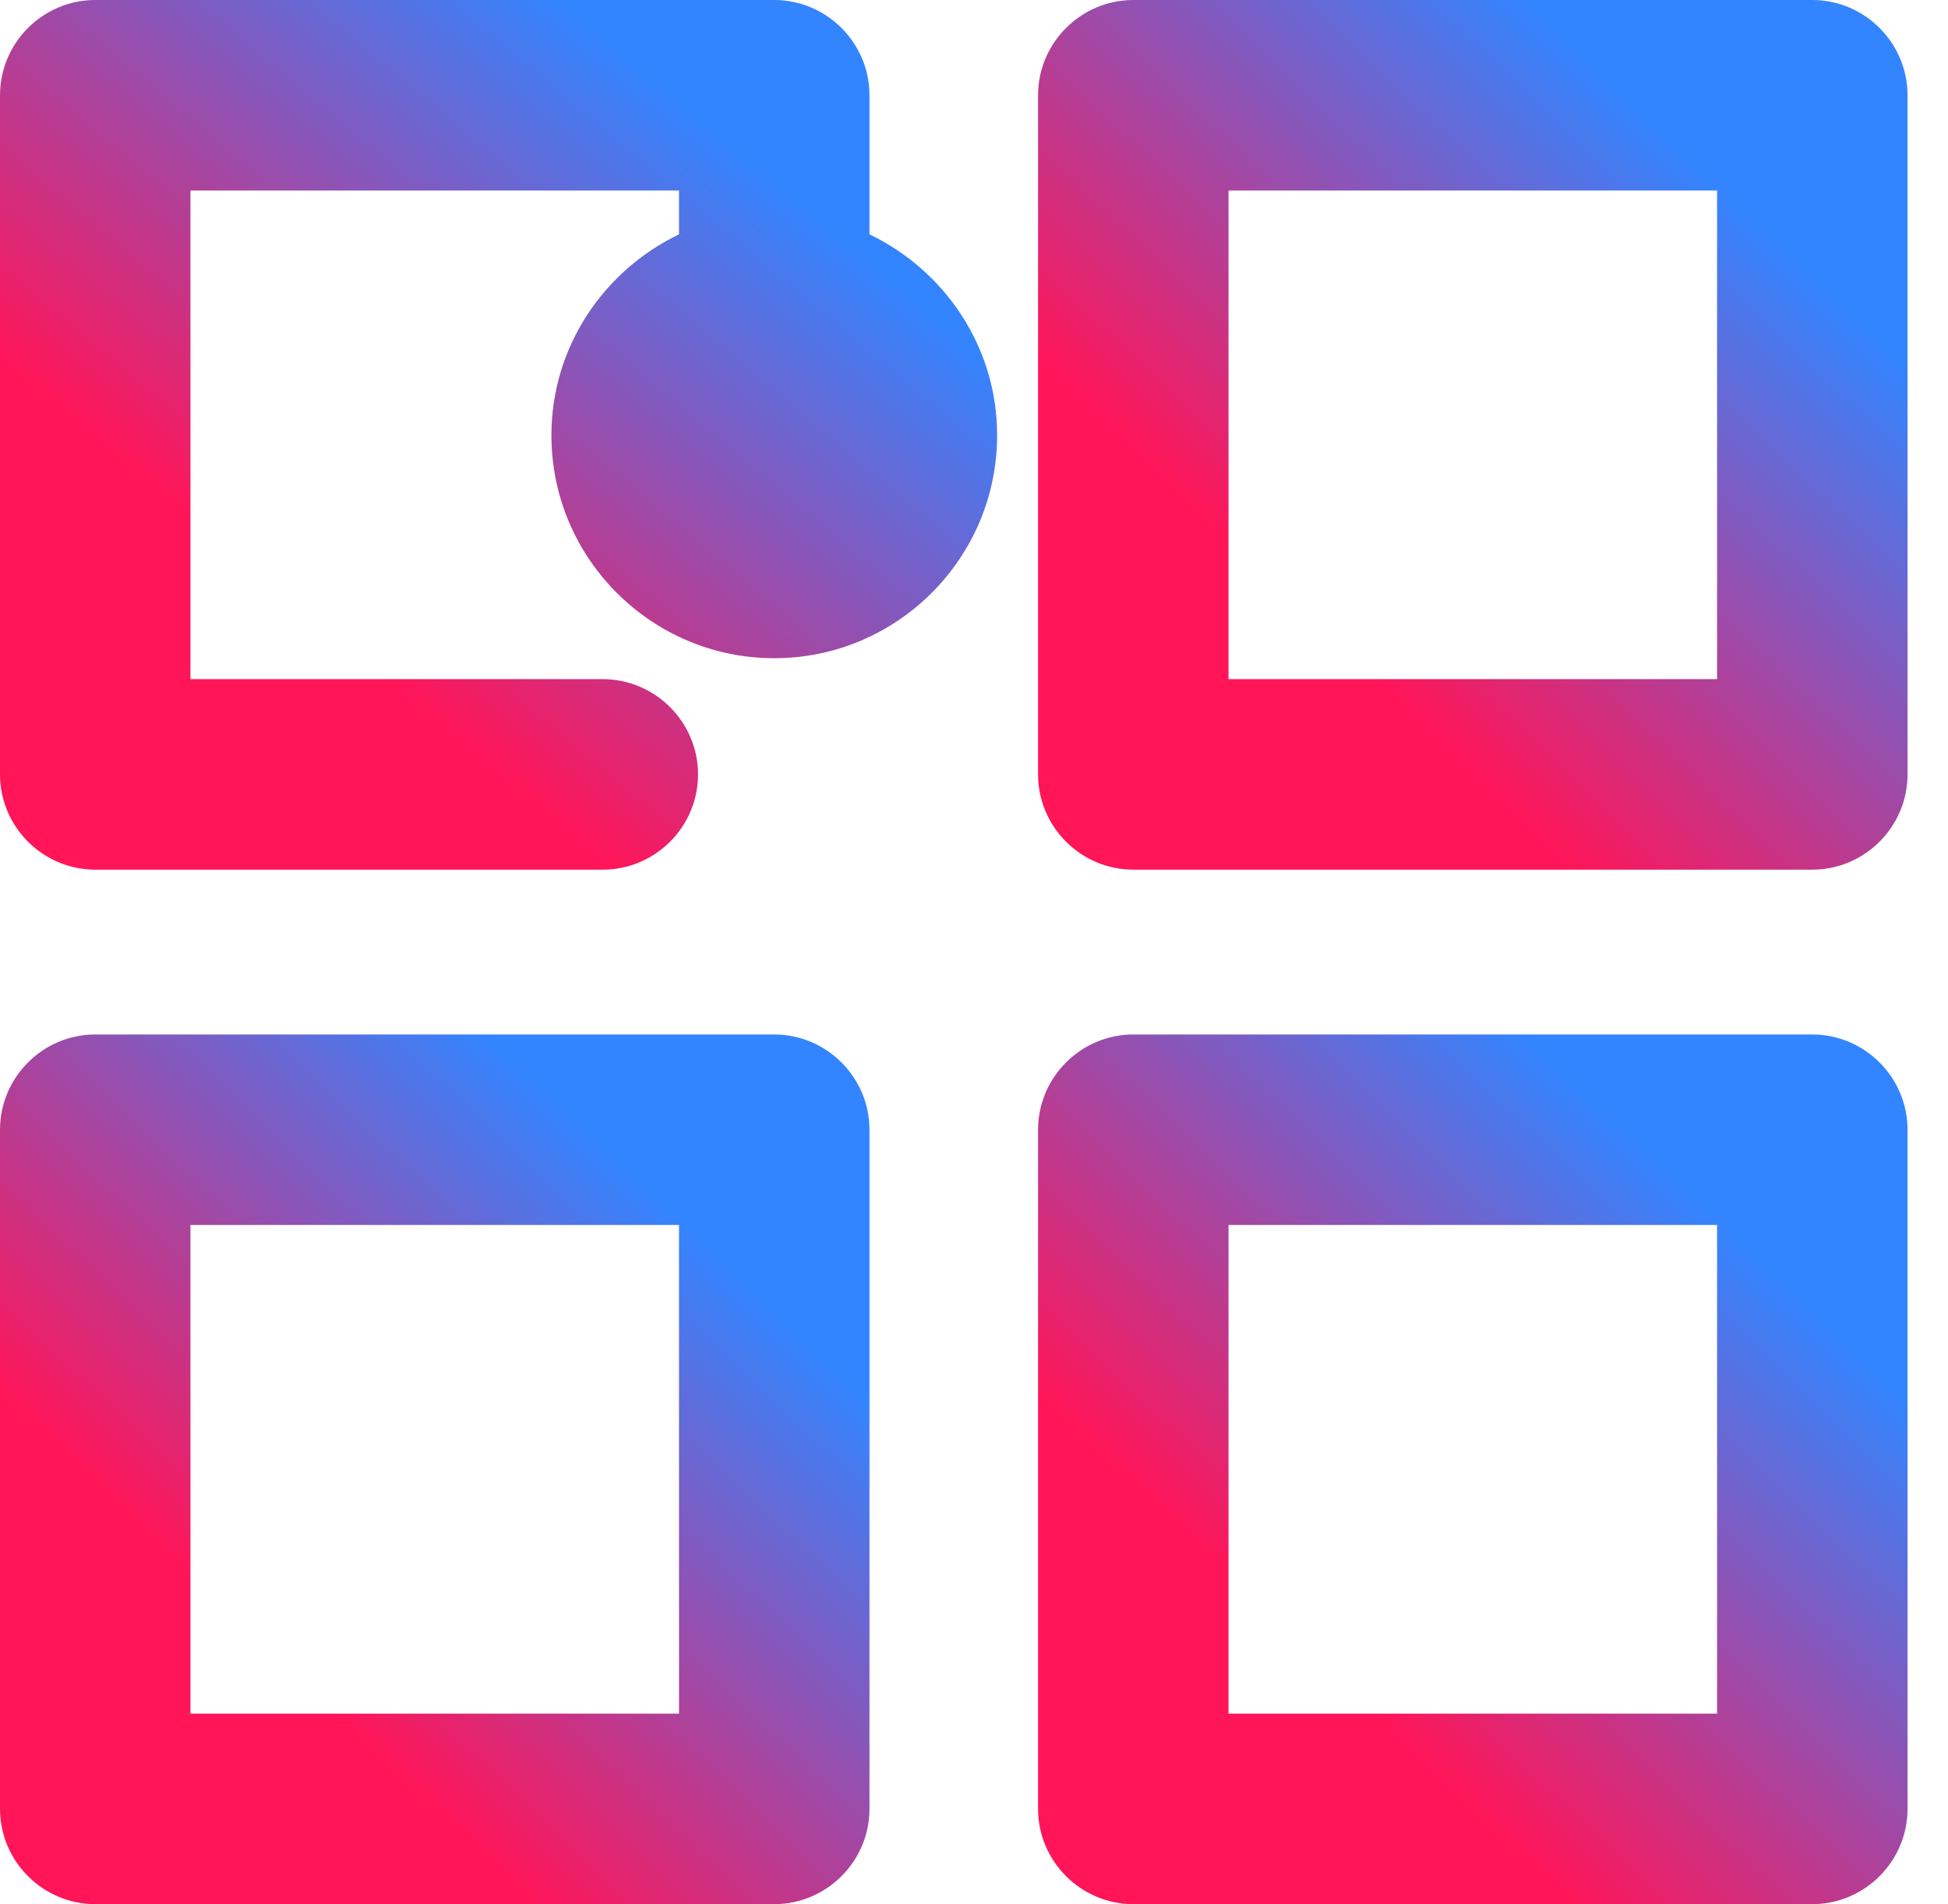
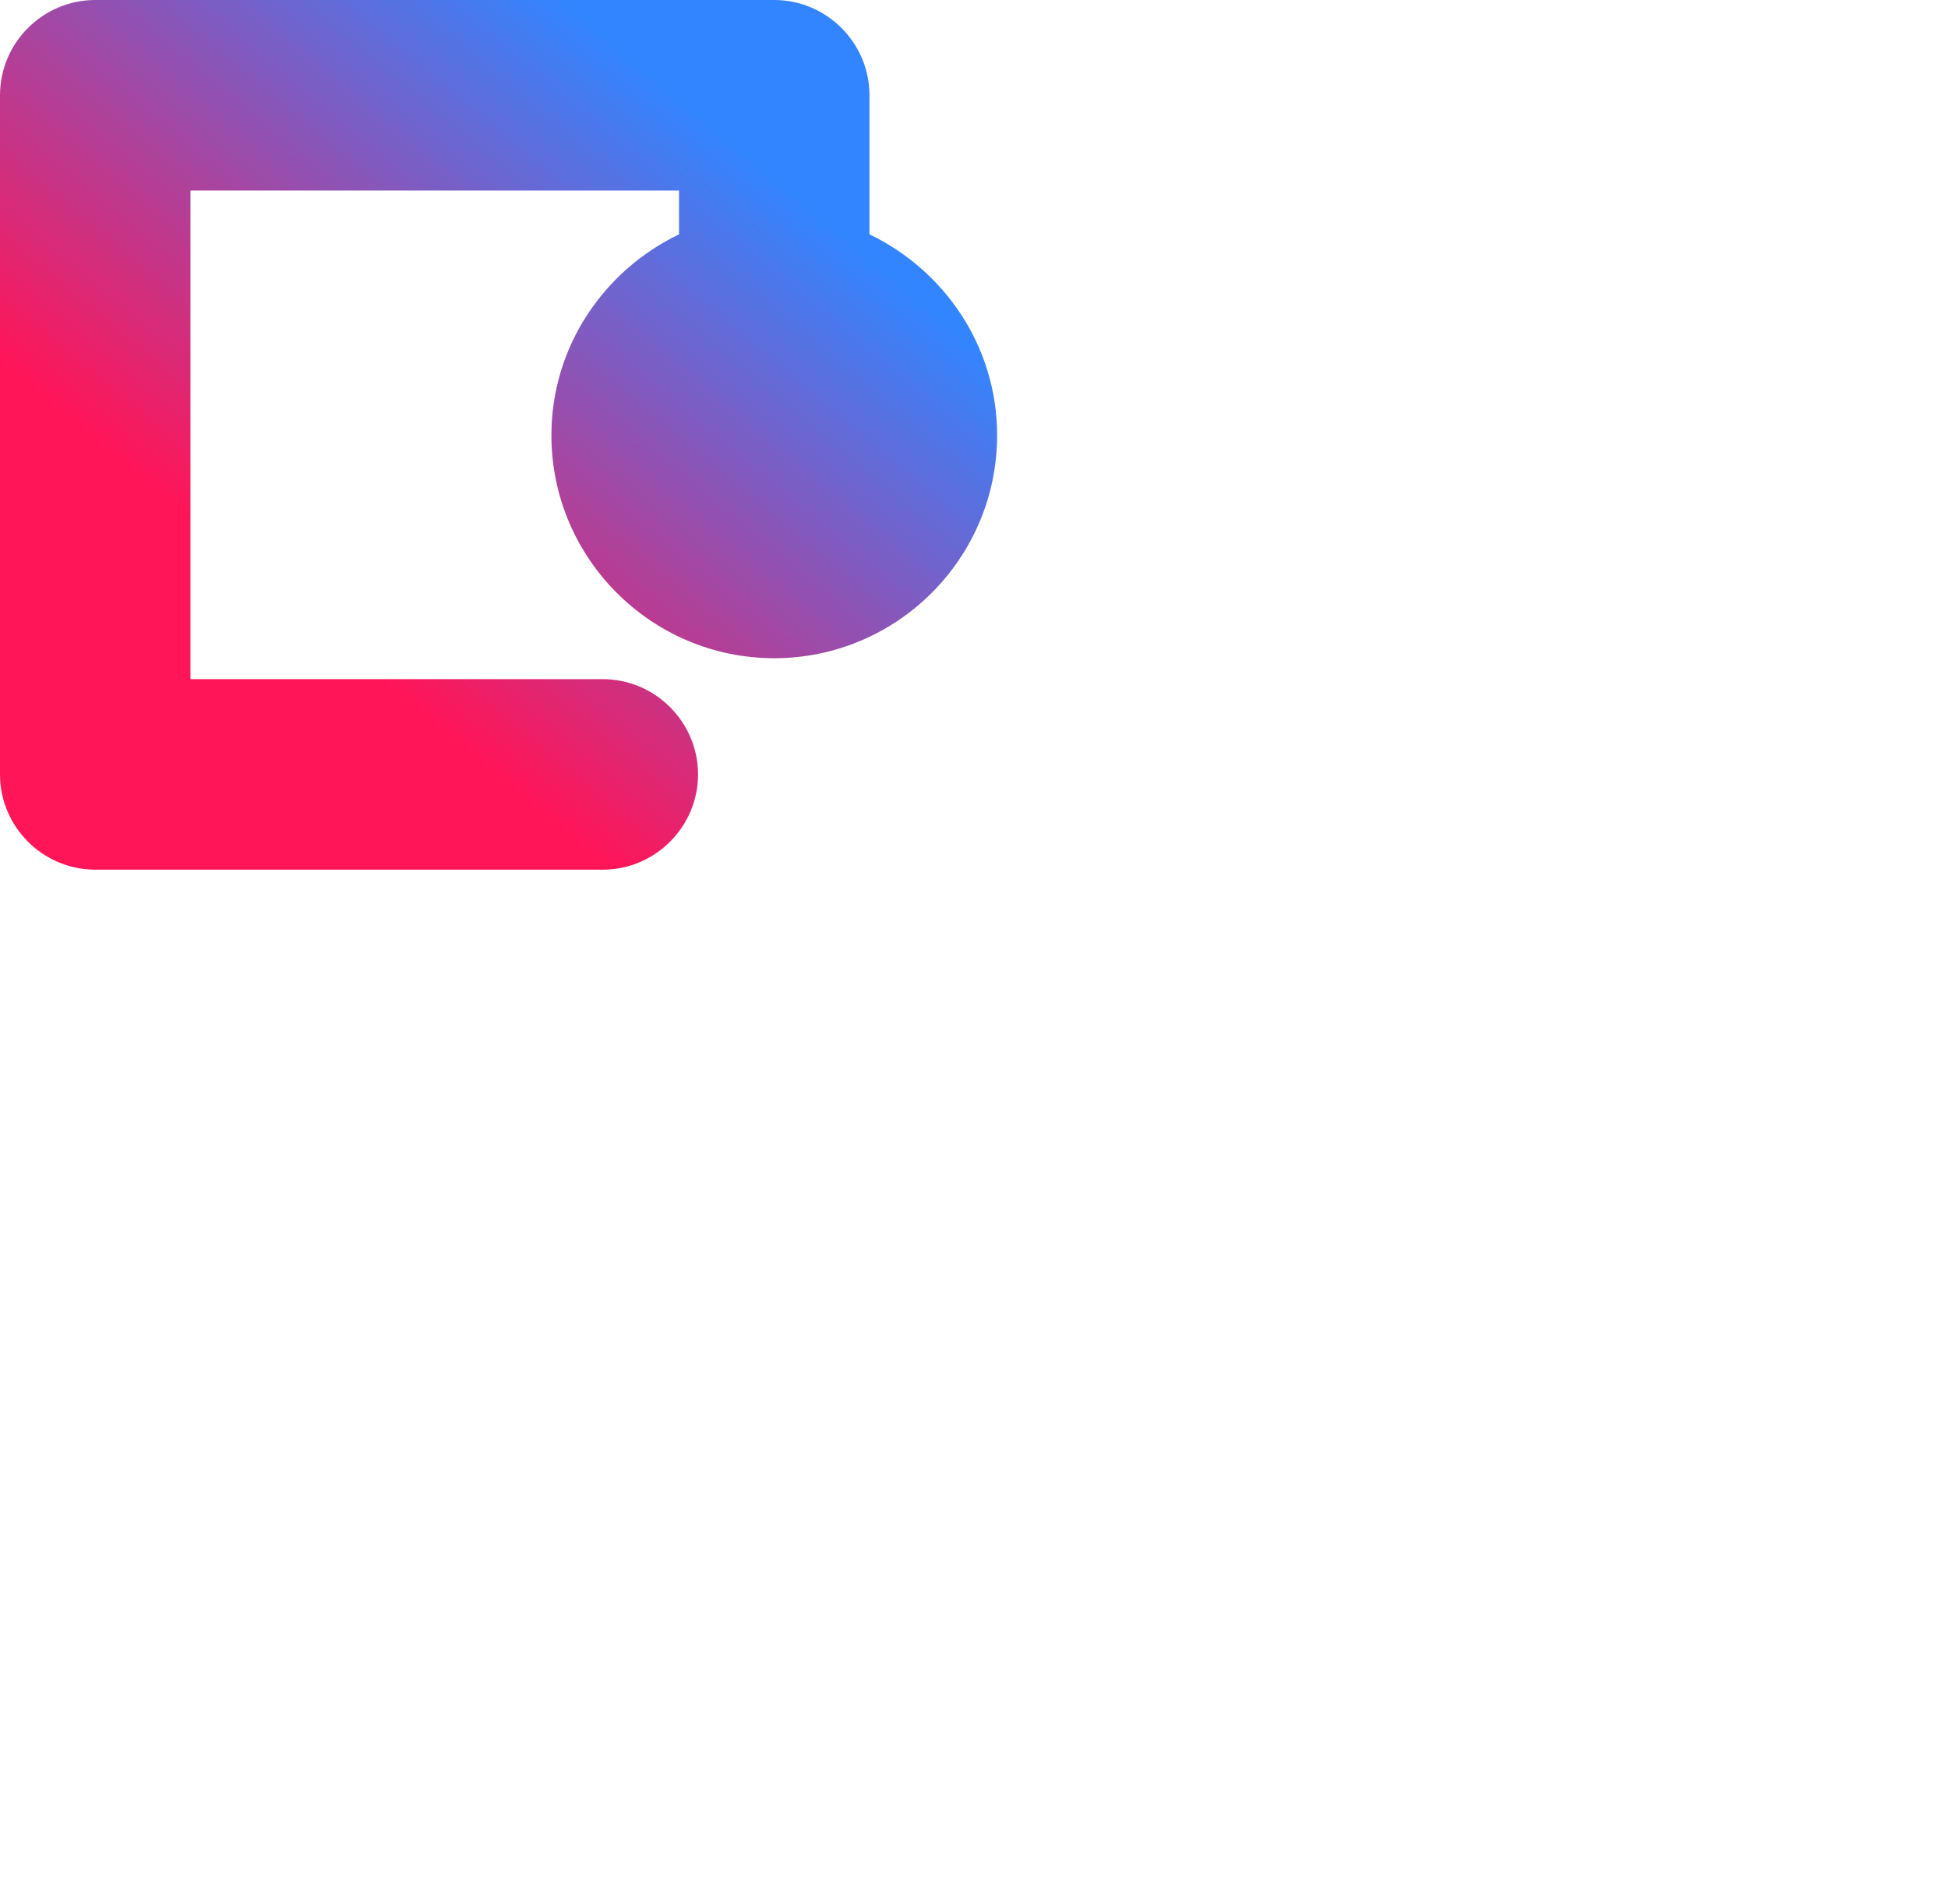
<svg xmlns="http://www.w3.org/2000/svg" width="44" height="43" viewBox="0 0 44 43" fill="none">
  <path d="M19.639 5.292V2.151C19.639 0.968 18.671 0 17.488 0H2.151C0.968 0 0 0.968 0 2.151V17.488C0 18.671 0.968 19.639 2.151 19.639H13.616C14.799 19.639 15.767 18.671 15.767 17.488C15.767 16.305 14.799 15.337 13.616 15.337H4.302V4.302H15.337V5.292C13.638 6.109 12.455 7.83 12.455 9.83C12.455 12.605 14.713 14.864 17.488 14.864C20.263 14.864 22.522 12.605 22.522 9.83C22.522 7.83 21.339 6.109 19.639 5.292V5.292Z" fill="url(#paint0_linear_8_3979)" />
-   <path d="M40.935 0H25.598C24.415 0 23.447 0.968 23.447 2.151V17.488C23.447 18.671 24.415 19.639 25.598 19.639H40.935C42.118 19.639 43.086 18.671 43.086 17.488V2.151C43.086 0.968 42.118 0 40.935 0ZM38.784 15.337H27.749V4.302H38.784V15.337Z" fill="url(#paint1_linear_8_3979)" />
-   <path d="M17.488 23.361H2.151C0.968 23.361 0 24.329 0 25.512V40.849C0 42.032 0.968 43 2.151 43H17.488C18.671 43 19.639 42.032 19.639 40.849V25.512C19.639 24.329 18.671 23.361 17.488 23.361V23.361ZM15.337 38.698H4.302V27.663H15.337V38.698V38.698Z" fill="url(#paint2_linear_8_3979)" />
-   <path d="M40.935 23.361H25.598C24.415 23.361 23.447 24.329 23.447 25.512V40.849C23.447 42.032 24.415 43 25.598 43H40.935C42.118 43 43.086 42.032 43.086 40.849V25.512C43.086 24.329 42.118 23.361 40.935 23.361ZM38.784 38.698H27.749V27.663H38.784V38.698Z" fill="url(#paint3_linear_8_3979)" />
  <defs>
    <linearGradient id="paint0_linear_8_3979" x1="17.958" y1="1.733" x2="0.903" y2="22.127" gradientUnits="userSpaceOnUse">
      <stop offset="0.078" stop-color="#3385FF" />
      <stop offset="0.616" stop-color="#FF1558" />
    </linearGradient>
    <linearGradient id="paint1_linear_8_3979" x1="39.107" y1="1.733" x2="21.793" y2="19.786" gradientUnits="userSpaceOnUse">
      <stop offset="0.078" stop-color="#3385FF" />
      <stop offset="0.616" stop-color="#FF1558" />
    </linearGradient>
    <linearGradient id="paint2_linear_8_3979" x1="15.66" y1="25.093" x2="-1.654" y2="43.147" gradientUnits="userSpaceOnUse">
      <stop offset="0.078" stop-color="#3385FF" />
      <stop offset="0.616" stop-color="#FF1558" />
    </linearGradient>
    <linearGradient id="paint3_linear_8_3979" x1="39.107" y1="25.093" x2="21.793" y2="43.147" gradientUnits="userSpaceOnUse">
      <stop offset="0.078" stop-color="#3385FF" />
      <stop offset="0.616" stop-color="#FF1558" />
    </linearGradient>
  </defs>
</svg>